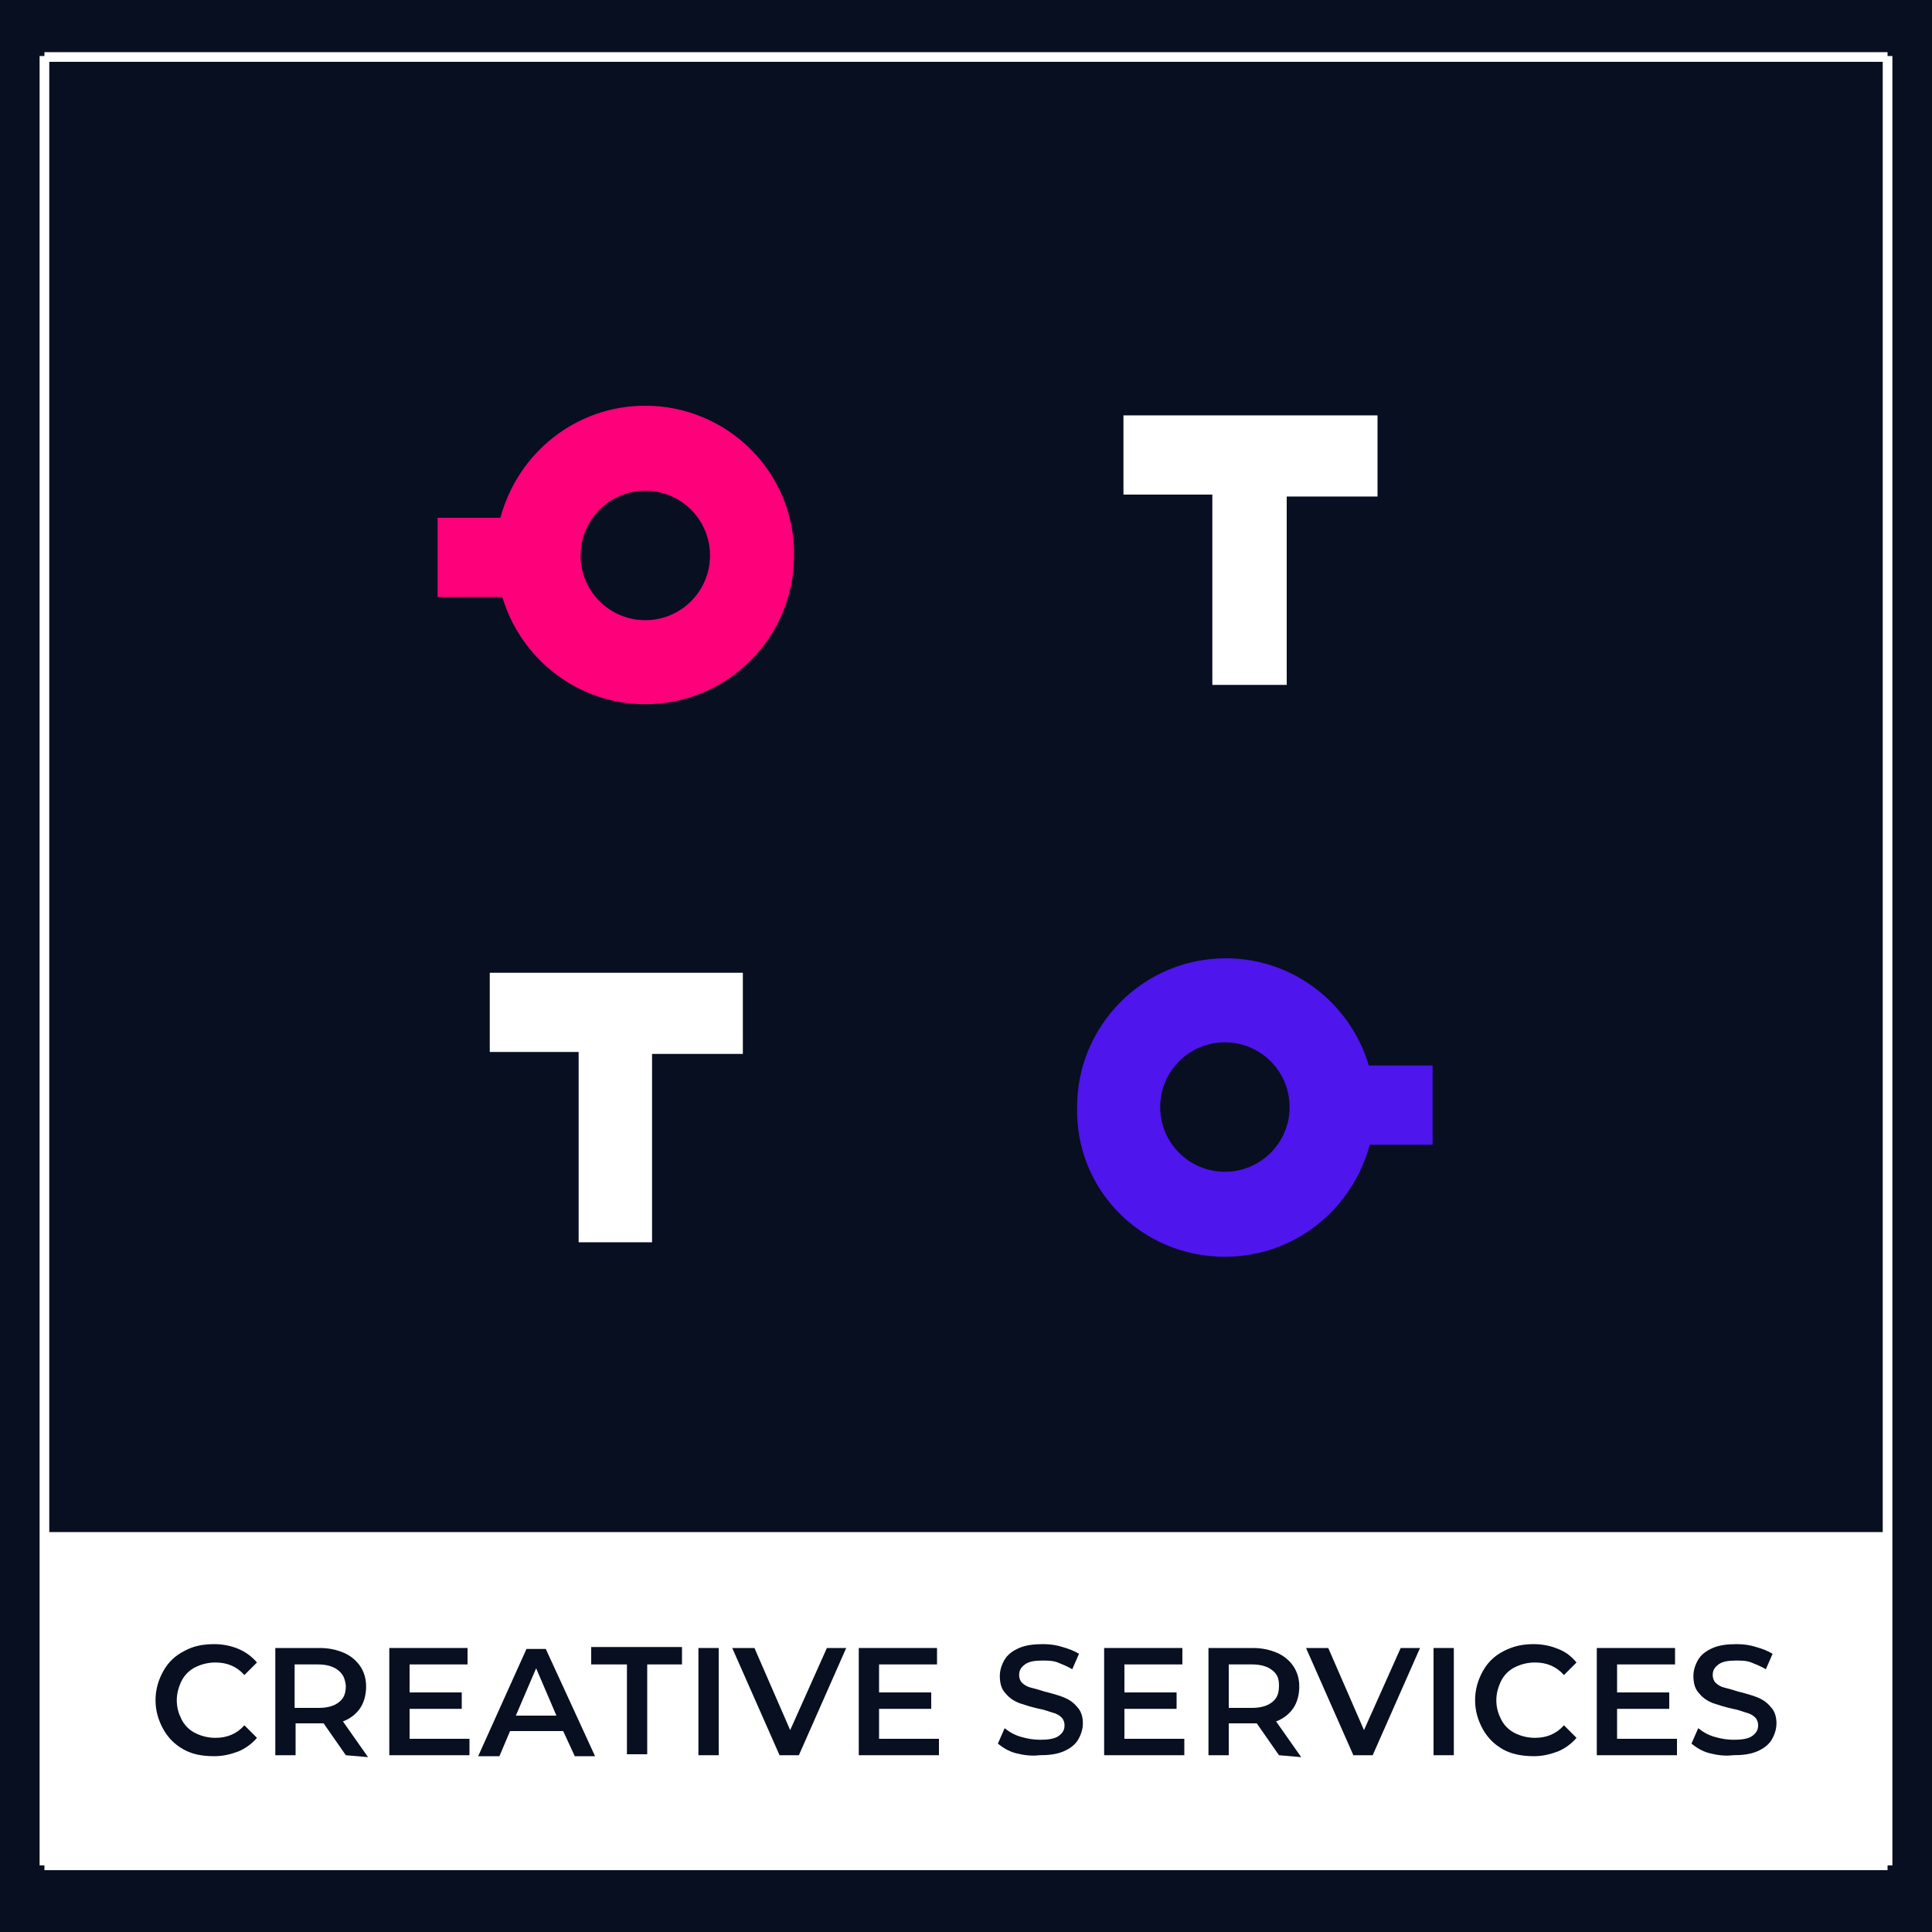
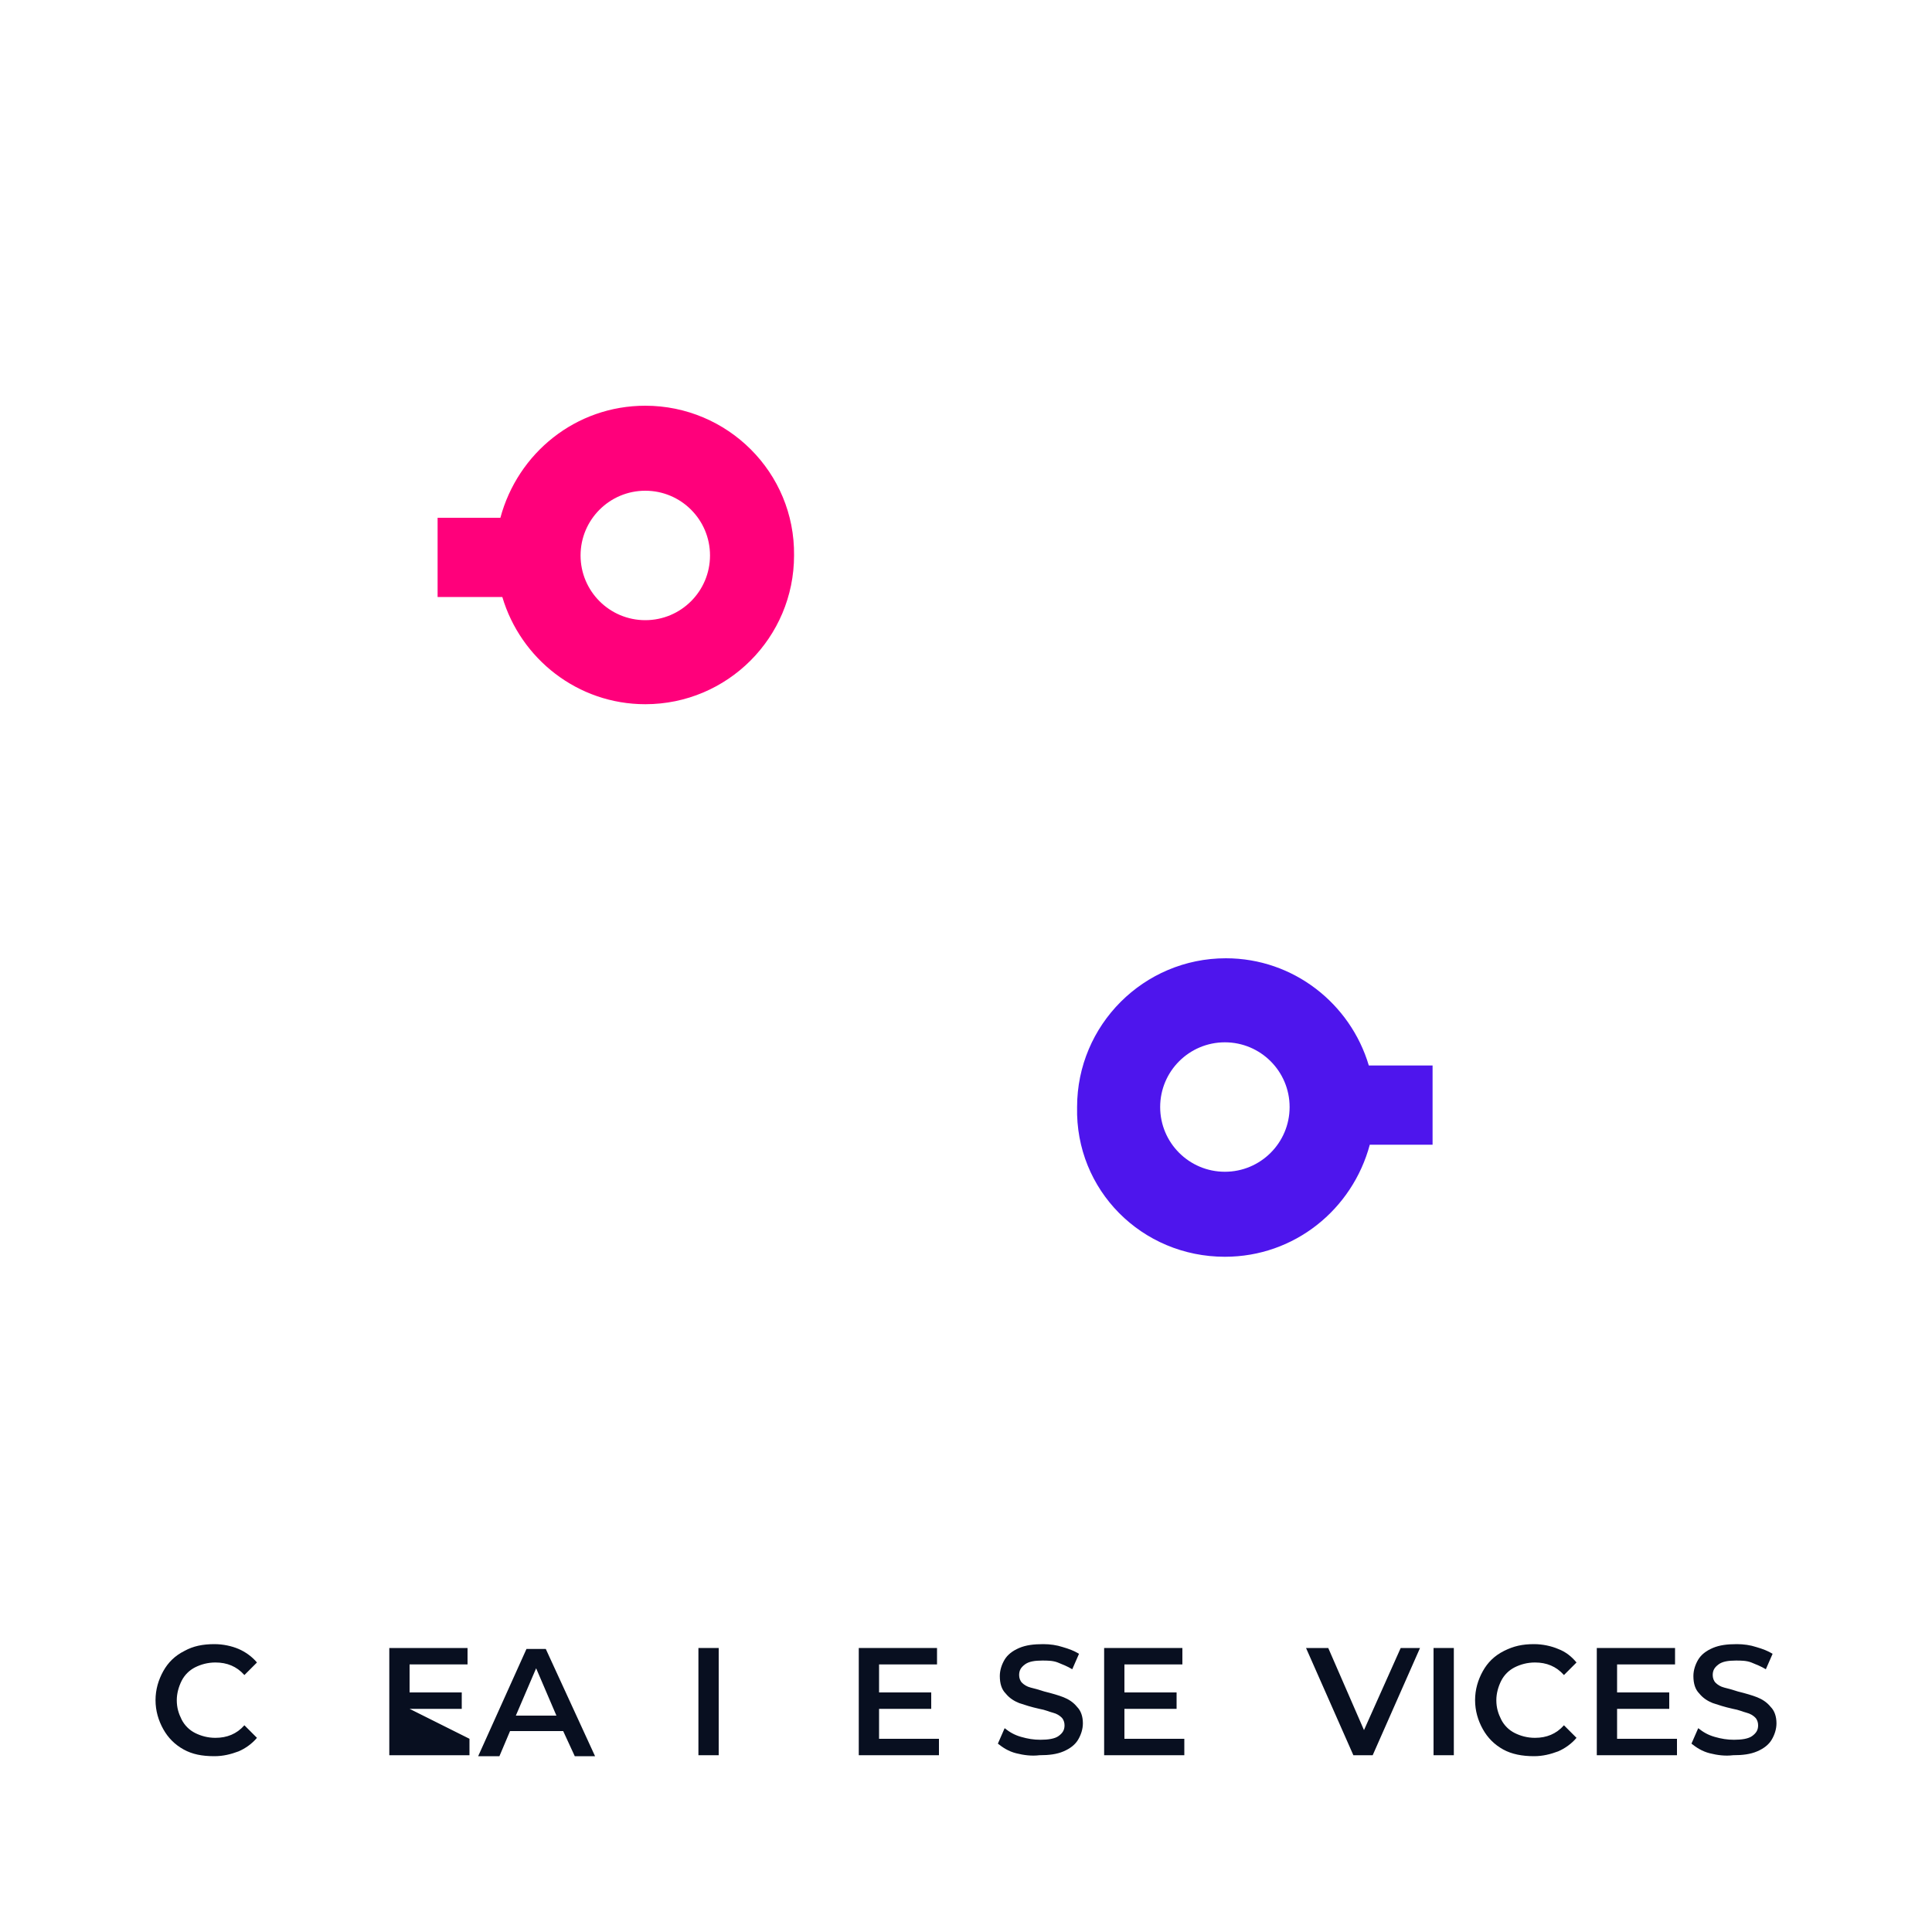
<svg xmlns="http://www.w3.org/2000/svg" version="1.1" id="Layer_1" x="0px" y="0px" viewBox="0 0 200 200" style="enable-background:new 0 0 200 200;" xml:space="preserve">
  <style type="text/css">
	.st0{fill:#080F20;}
	.st1{fill:#FFFFFF;}
	.st2{fill:#FF007B;}
	.st3{fill:#4E15ED;}
	.st4{fill:none;stroke:#FFFFFF;stroke-miterlimit:10;}
</style>
-   <rect y="0" class="st0" width="200" height="200" />
  <rect x="4.6" y="159.1" class="st1" width="190.8" height="34" />
  <path class="st2" d="M66.8,42c-7.2,0-13.2,4.9-15,11.6h-6.5v8.2H52c1.9,6.4,7.8,11.1,14.8,11.1c8.5,0,15.4-6.9,15.4-15.4  C82.3,48.9,75.3,42,66.8,42z M66.8,64.2c-3.7,0-6.7-3-6.7-6.7s3-6.7,6.7-6.7c3.7,0,6.7,3,6.7,6.7C73.5,61.2,70.5,64.2,66.8,64.2z" />
  <path class="st3" d="M126.8,130.1c7.2,0,13.2-4.9,15-11.6h6.5v-8.2h-6.6c-1.9-6.4-7.8-11.1-14.8-11.1c-8.5,0-15.4,6.9-15.4,15.4  C111.3,123.2,118.2,130.1,126.8,130.1z M126.8,107.9c3.7,0,6.7,3,6.7,6.7s-3,6.7-6.7,6.7s-6.7-3-6.7-6.7S123.1,107.9,126.8,107.9z" />
  <polygon class="st1" points="50.7,100.7 50.7,108.9 59.9,108.9 59.9,128.6 67.5,128.6 67.5,109.1 76.9,109.1 76.9,100.7 " />
  <polygon class="st1" points="116.3,43 116.3,51.2 125.5,51.2 125.5,70.9 133.2,70.9 133.2,51.4 142.6,51.4 142.6,43 " />
  <g>
    <path class="st0" d="M19,181.1c-0.9-0.5-1.6-1.2-2.1-2.1c-0.5-0.9-0.8-1.9-0.8-3s0.3-2.1,0.8-3s1.2-1.6,2.2-2.1   c0.9-0.5,1.9-0.7,3.1-0.7c0.9,0,1.8,0.2,2.5,0.5s1.4,0.8,1.9,1.4l-1.3,1.3c-0.8-0.9-1.8-1.3-3-1.3c-0.8,0-1.5,0.2-2.1,0.5   s-1.1,0.8-1.4,1.4c-0.3,0.6-0.5,1.3-0.5,2c0,0.8,0.2,1.4,0.5,2s0.8,1.1,1.4,1.4c0.6,0.3,1.3,0.5,2.1,0.5c1.2,0,2.2-0.4,3-1.3   l1.3,1.3c-0.5,0.6-1.2,1.1-1.9,1.4c-0.8,0.3-1.6,0.5-2.5,0.5C20.9,181.8,19.9,181.6,19,181.1z" />
-     <path class="st0" d="M35.8,181.7l-2.3-3.3c-0.1,0-0.2,0-0.4,0h-2.5v3.3h-2.1v-11.1h4.6c1,0,1.8,0.2,2.5,0.5s1.3,0.8,1.7,1.4   c0.4,0.6,0.6,1.3,0.6,2.1s-0.2,1.6-0.6,2.2c-0.4,0.6-1,1.1-1.8,1.4l2.6,3.7L35.8,181.7L35.8,181.7z M35,172.9   c-0.5-0.4-1.2-0.6-2.1-0.6h-2.4v4.5H33c0.9,0,1.6-0.2,2.1-0.6s0.7-0.9,0.7-1.7C35.7,173.7,35.5,173.3,35,172.9z" />
-     <path class="st0" d="M48.6,180v1.7h-8.3v-11.1h8.1v1.7h-6v2.9h5.4v1.7h-5.4v3.1L48.6,180L48.6,180z" />
+     <path class="st0" d="M48.6,180v1.7h-8.3v-11.1h8.1v1.7h-6v2.9h5.4v1.7h-5.4L48.6,180L48.6,180z" />
    <path class="st0" d="M58.3,179.2h-5.5l-1.1,2.6h-2.2l5-11.1h2l5.1,11.1h-2.1L58.3,179.2z M57.6,177.6l-2.1-4.9l-2.1,4.9H57.6z" />
-     <path class="st0" d="M64.9,172.3h-3.7v-1.8h9.4v1.8H67v9.3h-2.1V172.3z" />
    <path class="st0" d="M72.3,170.6h2.1v11.1h-2.1V170.6z" />
-     <path class="st0" d="M87.6,170.6l-4.9,11.1h-2l-4.9-11.1h2.3l3.7,8.5l3.8-8.5H87.6z" />
    <path class="st0" d="M97.2,180v1.7h-8.3v-11.1H97v1.7h-6v2.9h5.4v1.7H91v3.1L97.2,180L97.2,180z" />
    <path class="st0" d="M105.2,181.5c-0.8-0.2-1.4-0.6-1.9-1l0.7-1.6c0.5,0.4,1,0.7,1.7,0.9s1.3,0.3,2,0.3c0.8,0,1.5-0.1,1.9-0.4   c0.4-0.3,0.6-0.6,0.6-1.1c0-0.3-0.1-0.6-0.3-0.8c-0.2-0.2-0.5-0.4-0.9-0.5s-0.8-0.3-1.4-0.4c-0.9-0.2-1.5-0.4-2.1-0.6   c-0.5-0.2-1-0.5-1.4-1c-0.4-0.4-0.6-1-0.6-1.8c0-0.6,0.2-1.2,0.5-1.7s0.8-0.9,1.5-1.2s1.5-0.4,2.5-0.4c0.7,0,1.4,0.1,2,0.3   c0.7,0.2,1.2,0.4,1.7,0.7l-0.7,1.6c-0.5-0.3-1-0.5-1.5-0.7s-1.1-0.2-1.6-0.2c-0.8,0-1.4,0.1-1.8,0.4c-0.4,0.3-0.6,0.6-0.6,1.1   c0,0.3,0.1,0.6,0.3,0.8c0.2,0.2,0.5,0.4,0.9,0.5s0.8,0.2,1.4,0.4c0.8,0.2,1.5,0.4,2,0.6c0.5,0.2,1,0.5,1.4,1c0.4,0.4,0.6,1,0.6,1.7   c0,0.6-0.2,1.2-0.5,1.7s-0.8,0.9-1.5,1.2s-1.5,0.4-2.5,0.4C106.8,181.8,106,181.7,105.2,181.5z" />
    <path class="st0" d="M122.6,180v1.7h-8.3v-11.1h8.1v1.7h-6v2.9h5.4v1.7h-5.4v3.1L122.6,180L122.6,180z" />
-     <path class="st0" d="M132.4,181.7l-2.3-3.3c-0.1,0-0.2,0-0.4,0h-2.5v3.3h-2.1v-11.1h4.6c1,0,1.8,0.2,2.5,0.5s1.3,0.8,1.7,1.4   c0.4,0.6,0.6,1.3,0.6,2.1s-0.2,1.6-0.6,2.2c-0.4,0.6-1,1.1-1.8,1.4l2.6,3.7L132.4,181.7L132.4,181.7z M131.7,172.9   c-0.5-0.4-1.2-0.6-2.1-0.6h-2.4v4.5h2.4c0.9,0,1.6-0.2,2.1-0.6c0.5-0.4,0.7-0.9,0.7-1.7C132.4,173.7,132.2,173.3,131.7,172.9z" />
    <path class="st0" d="M147,170.6l-4.9,11.1h-2l-4.9-11.1h2.3l3.7,8.5l3.8-8.5H147z" />
    <path class="st0" d="M148.4,170.6h2.1v11.1h-2.1V170.6z" />
    <path class="st0" d="M155.6,181.1c-0.9-0.5-1.6-1.2-2.1-2.1c-0.5-0.9-0.8-1.9-0.8-3s0.3-2.1,0.8-3s1.2-1.6,2.2-2.1s1.9-0.7,3.1-0.7   c0.9,0,1.8,0.2,2.5,0.5c0.8,0.3,1.4,0.8,1.9,1.4l-1.3,1.3c-0.8-0.9-1.8-1.3-3-1.3c-0.8,0-1.5,0.2-2.1,0.5s-1.1,0.8-1.4,1.4   c-0.3,0.6-0.5,1.3-0.5,2c0,0.8,0.2,1.4,0.5,2s0.8,1.1,1.4,1.4c0.6,0.3,1.3,0.5,2.1,0.5c1.2,0,2.2-0.4,3-1.3l1.3,1.3   c-0.5,0.6-1.2,1.1-1.9,1.4c-0.8,0.3-1.6,0.5-2.5,0.5C157.6,181.8,156.5,181.6,155.6,181.1z" />
    <path class="st0" d="M173.6,180v1.7h-8.3v-11.1h8.1v1.7h-6v2.9h5.4v1.7h-5.4v3.1L173.6,180L173.6,180z" />
    <path class="st0" d="M177,181.5c-0.8-0.2-1.4-0.6-1.9-1l0.7-1.6c0.5,0.4,1,0.7,1.7,0.9s1.3,0.3,2,0.3c0.8,0,1.5-0.1,1.9-0.4   s0.6-0.6,0.6-1.1c0-0.3-0.1-0.6-0.3-0.8s-0.5-0.4-0.9-0.5s-0.8-0.3-1.4-0.4c-0.9-0.2-1.5-0.4-2.1-0.6c-0.5-0.2-1-0.5-1.4-1   c-0.4-0.4-0.6-1-0.6-1.8c0-0.6,0.2-1.2,0.5-1.7s0.8-0.9,1.5-1.2s1.5-0.4,2.5-0.4c0.7,0,1.4,0.1,2,0.3c0.7,0.2,1.2,0.4,1.7,0.7   l-0.7,1.6c-0.5-0.3-1-0.5-1.5-0.7s-1.1-0.2-1.6-0.2c-0.8,0-1.4,0.1-1.8,0.4c-0.4,0.3-0.6,0.6-0.6,1.1c0,0.3,0.1,0.6,0.3,0.8   s0.5,0.4,0.9,0.5s0.8,0.2,1.4,0.4c0.8,0.2,1.5,0.4,2,0.6c0.5,0.2,1,0.5,1.4,1c0.4,0.4,0.6,1,0.6,1.7c0,0.6-0.2,1.2-0.5,1.7   s-0.8,0.9-1.5,1.2s-1.5,0.4-2.5,0.4C178.6,181.8,177.8,181.7,177,181.5z" />
  </g>
  <line class="st4" x1="4.6" y1="5.9" x2="195.4" y2="5.9" />
  <line class="st4" x1="195.4" y1="5.8" x2="195.4" y2="193.1" />
  <line class="st4" x1="4.6" y1="5.8" x2="4.6" y2="193.1" />
  <line class="st4" x1="4.6" y1="193.1" x2="195.4" y2="193.1" />
  <line class="st4" x1="4.6" y1="159.1" x2="195.4" y2="159.1" />
</svg>